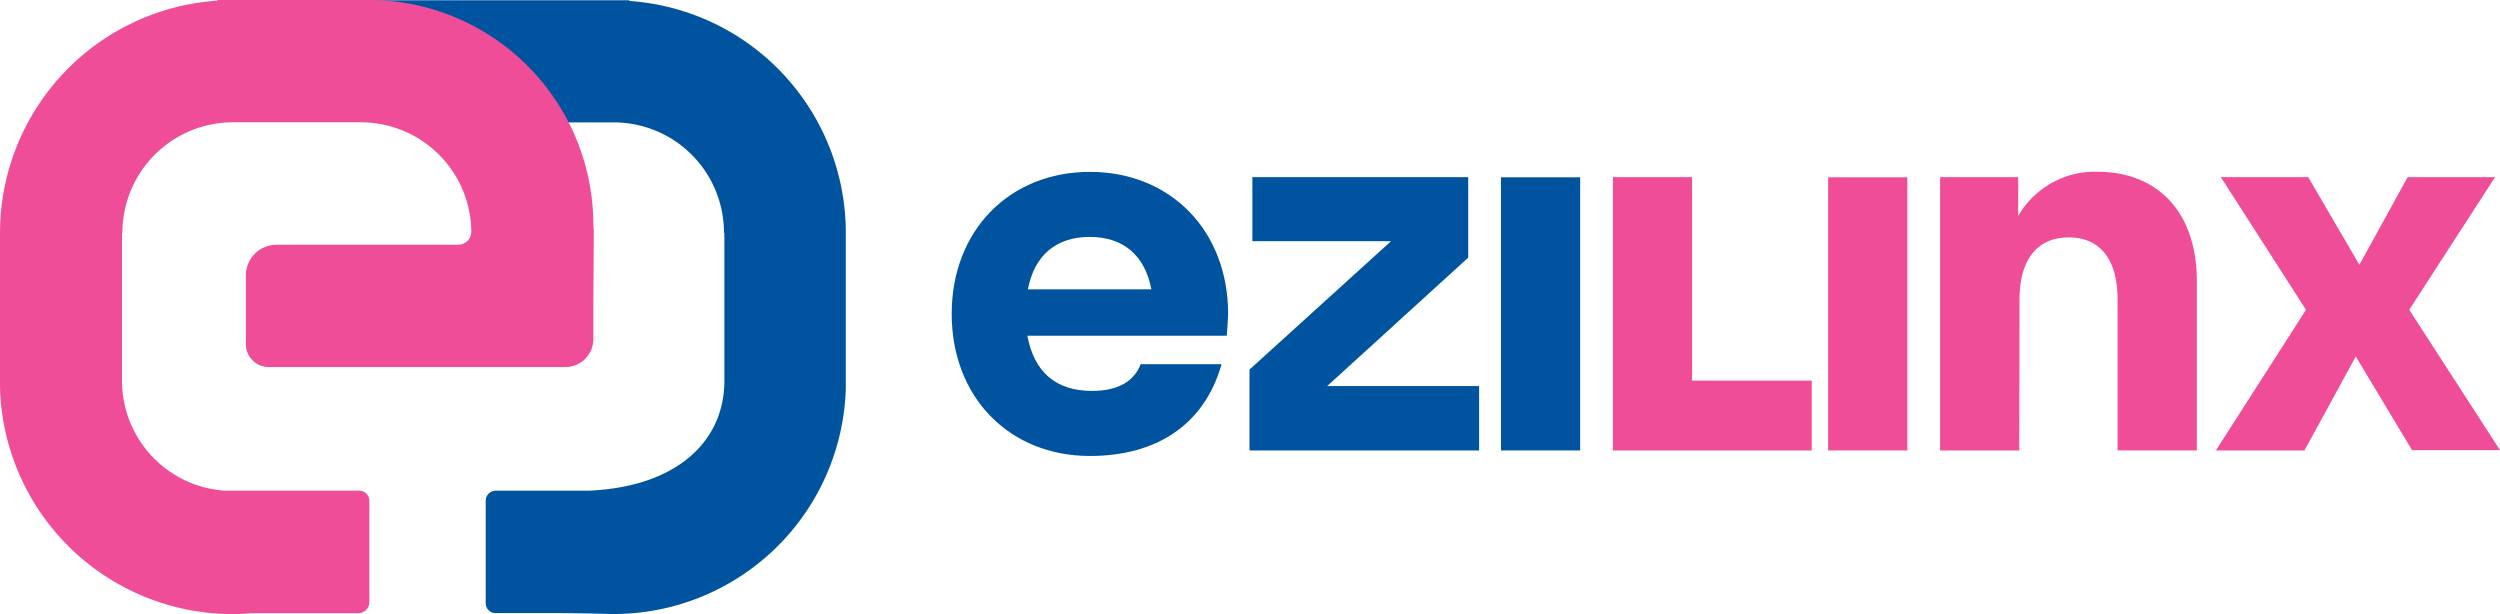
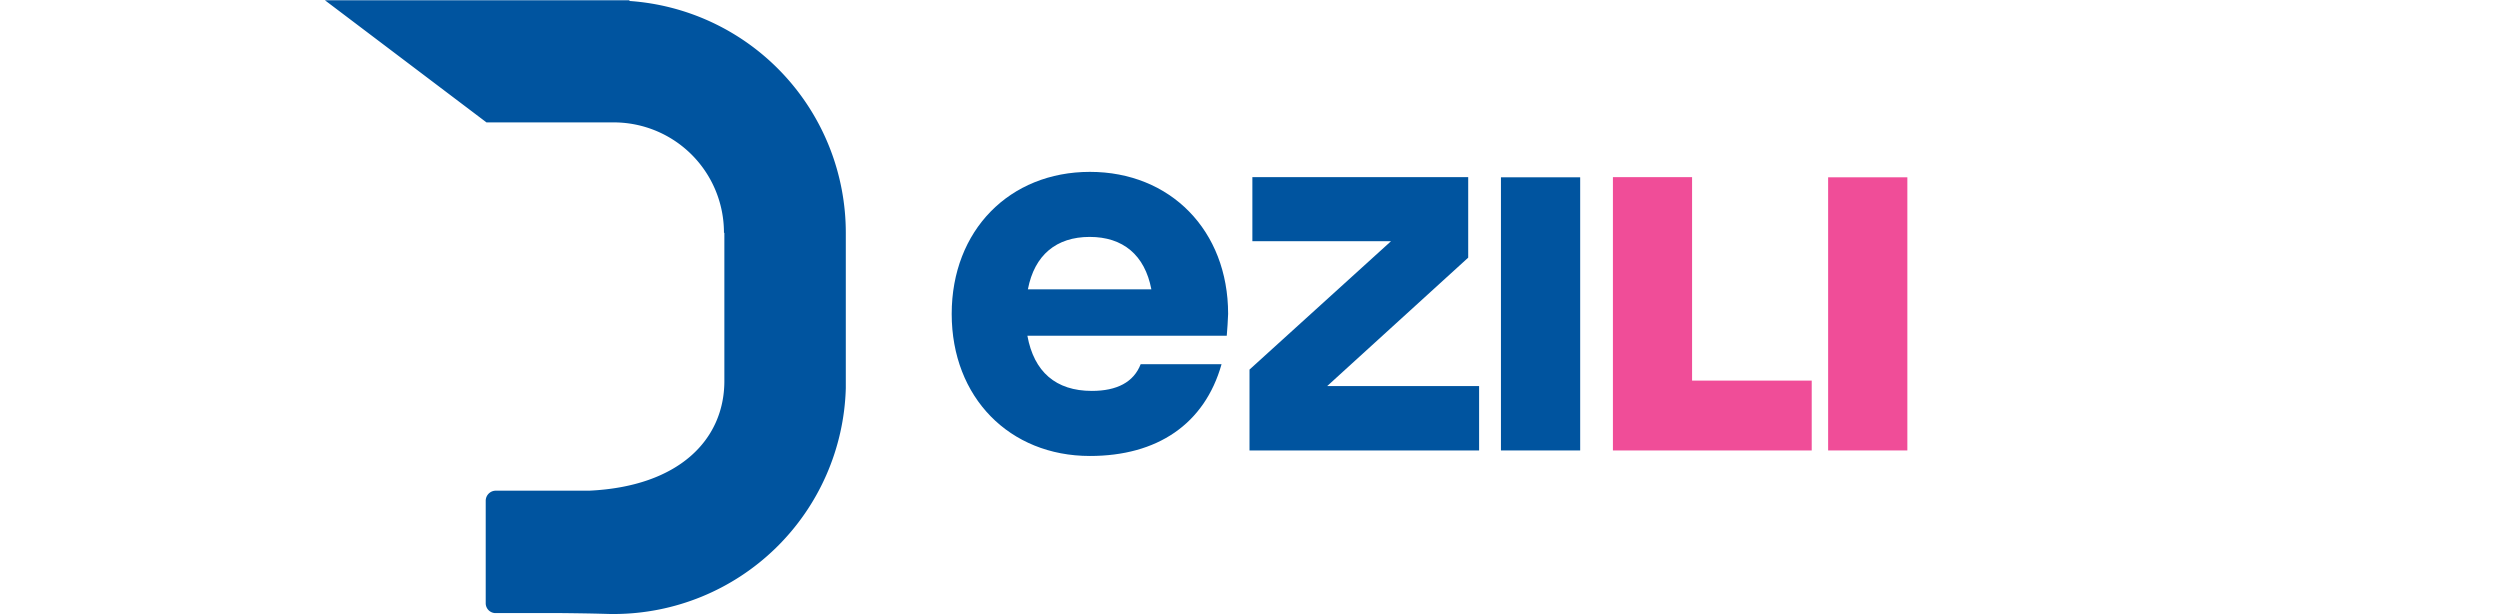
<svg xmlns="http://www.w3.org/2000/svg" width="247.285" height="60.741" viewBox="0 0 247.285 60.741">
  <g id="EZL-SPOT-H" transform="translate(-43 -35.62)">
    <path id="Path_1" data-name="Path 1" d="M206.544,76.452h-19.72c.649,3.563,2.81,5.455,6.373,5.455,2.486,0,4.143-.863,4.833-2.644h8c-1.678,5.945-6.38,9.08-13.022,9.08-7.947,0-13.671-5.786-13.671-14.051s5.724-14.051,13.671-14.051,13.671,5.786,13.671,14.051C206.655,75.044,206.6,75.748,206.544,76.452Zm-19.671-4.592h12.214c-.649-3.4-2.81-5.185-6.1-5.185S187.522,68.457,186.873,71.861Z" transform="translate(-42.201 -7.621)" fill="#00549f" />
    <path id="Path_2" data-name="Path 2" d="M244.71,88.032H222v-8l14-12.7H222.283V61h21.349v7.961l-13.947,12.7H244.71Z" transform="translate(-55.406 -7.856)" fill="#00549f" />
    <rect id="Rectangle_1" data-name="Rectangle 1" width="7.837" height="27.018" transform="translate(191.465 53.158)" fill="#00549f" />
    <path id="Path_3" data-name="Path 3" d="M293.725,88.032H274.06V61h7.83V81.12h11.835Z" transform="translate(-71.52 -7.856)" fill="#f04d98" />
    <rect id="Rectangle_2" data-name="Rectangle 2" width="7.837" height="27.018" transform="translate(223.827 53.158)" fill="#f04d98" />
-     <path id="Path_4" data-name="Path 4" d="M328.76,87.789h-7.83V60.757h7.726V64.6a8.762,8.762,0,0,1,7.837-4.378c5.613,0,9.832,3.618,9.832,10.861v16.7h-7.837V72.882c0-4.06-1.781-6.166-4.833-6.166s-4.868,2.106-4.868,6.166Z" transform="translate(-86.028 -7.613)" fill="#f04d98" />
-     <path id="Path_5" data-name="Path 5" d="M374.277,78.738,369.2,88.032H360.44l8.914-13.913L360.93,61h8.645l5.061,8.665L379.407,61h8.645l-8.486,13.119L388.542,88h-8.7Z" transform="translate(-98.258 -7.856)" fill="#f04d98" />
    <path id="Path_6" data-name="Path 6" d="M88.08,35.66H118.2v.069a22.986,22.986,0,0,1,21.4,22.972V58.68h0V73.822h0v.207h0A22.979,22.979,0,0,1,116.7,96.366h-.221c-.552,0-1.1-.048-4.937-.09h-6.58a.974.974,0,0,1-.98-.98V85.167a1,1,0,0,1,1-1h9.232c8.907-.414,13.34-5.054,13.374-10.785V58.68l-.041-.041a10.9,10.9,0,0,0-10.847-10.9H104.057" transform="translate(-12.938 -0.012)" fill="#00549f" />
-     <path id="Path_7" data-name="Path 7" d="M101.731,59.289v-.38h0v-.228a4.718,4.718,0,0,0-.035-.69V57.8h-.007a22.24,22.24,0,0,0-22.2-22.185H64.5v.069A23.041,23.041,0,0,0,43,58.668h0V73.81h0v.207h0A23.034,23.034,0,0,0,66.02,96.361h.228c.552,0,1.1-.048,1.643-.09H78.435a1.1,1.1,0,0,0,1.1-1.1V85.154a1.008,1.008,0,0,0-1.008-1H65.2A10.9,10.9,0,0,1,55.069,73.368v-14.7l.041-.041A10.93,10.93,0,0,1,66.02,47.717h12.7a10.923,10.923,0,0,1,10.9,10.813h0a1.3,1.3,0,0,1-1.3,1.3H70.363a3.038,3.038,0,0,0-3.045,3.045V69.66a2.265,2.265,0,0,0,2.265,2.265H98.928a2.762,2.762,0,0,0,2.762-2.762V65.711h0Z" transform="translate(0 0)" fill="#f04d98" />
  </g>
</svg>